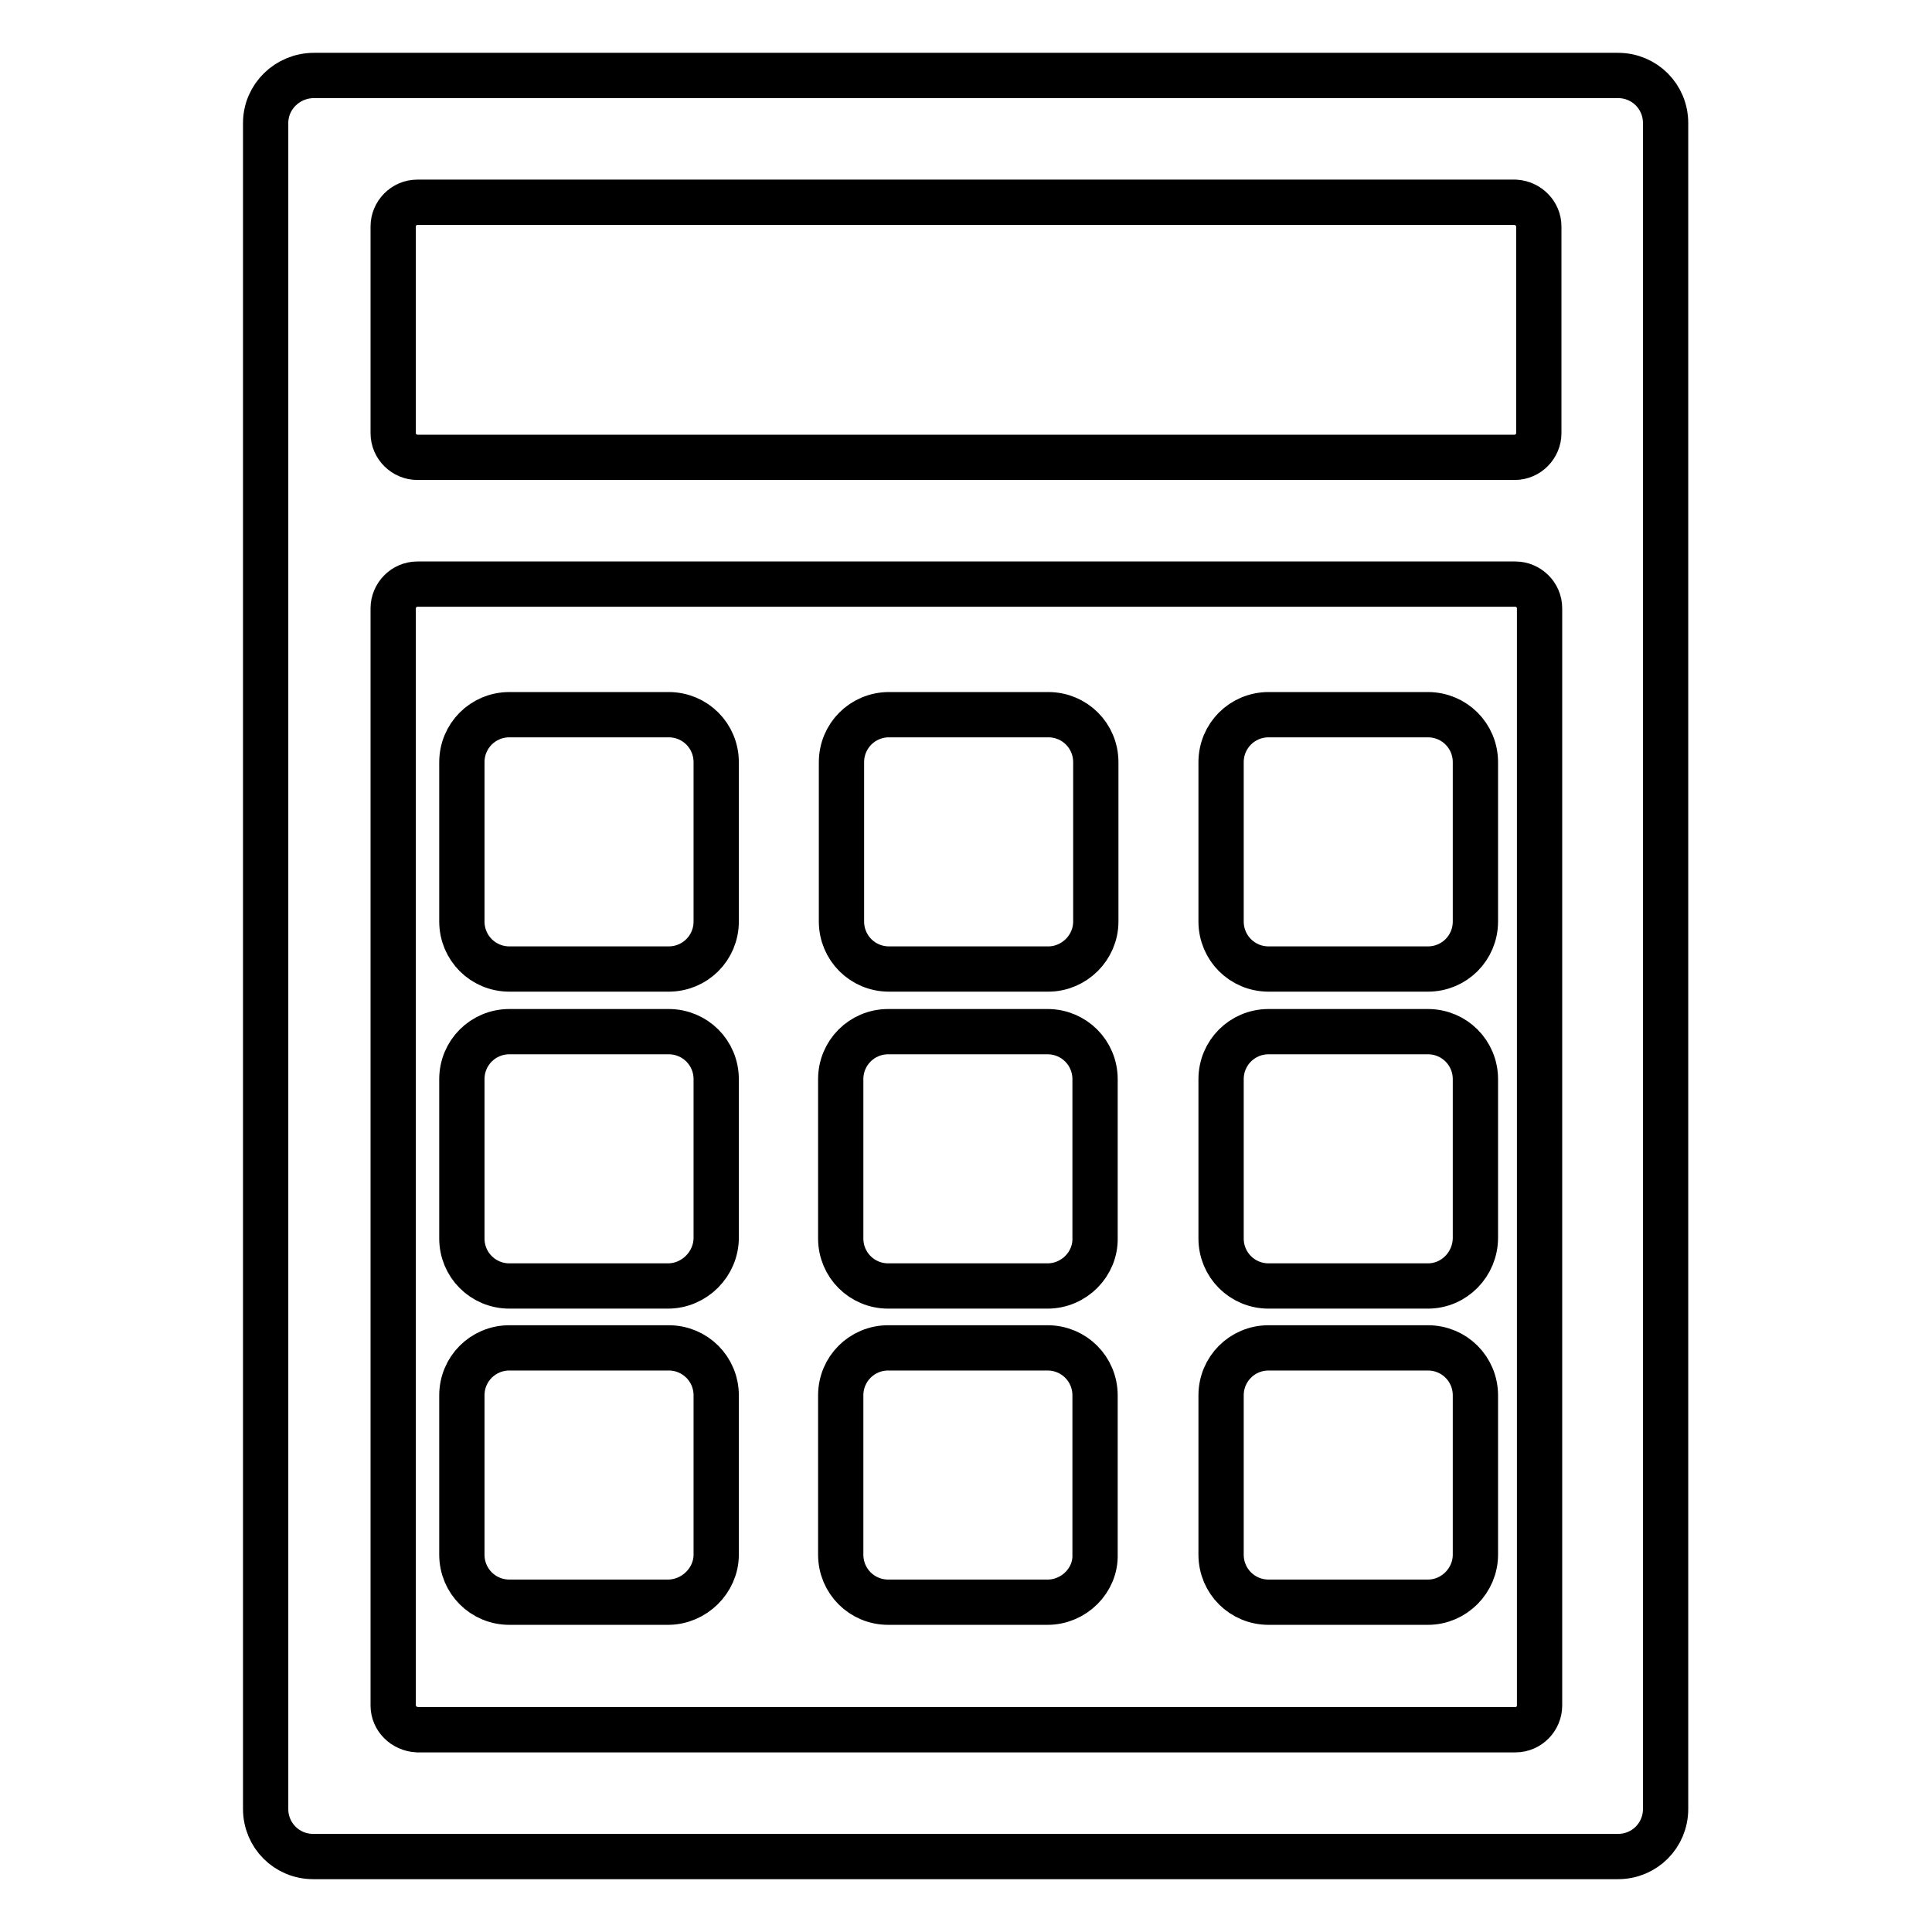
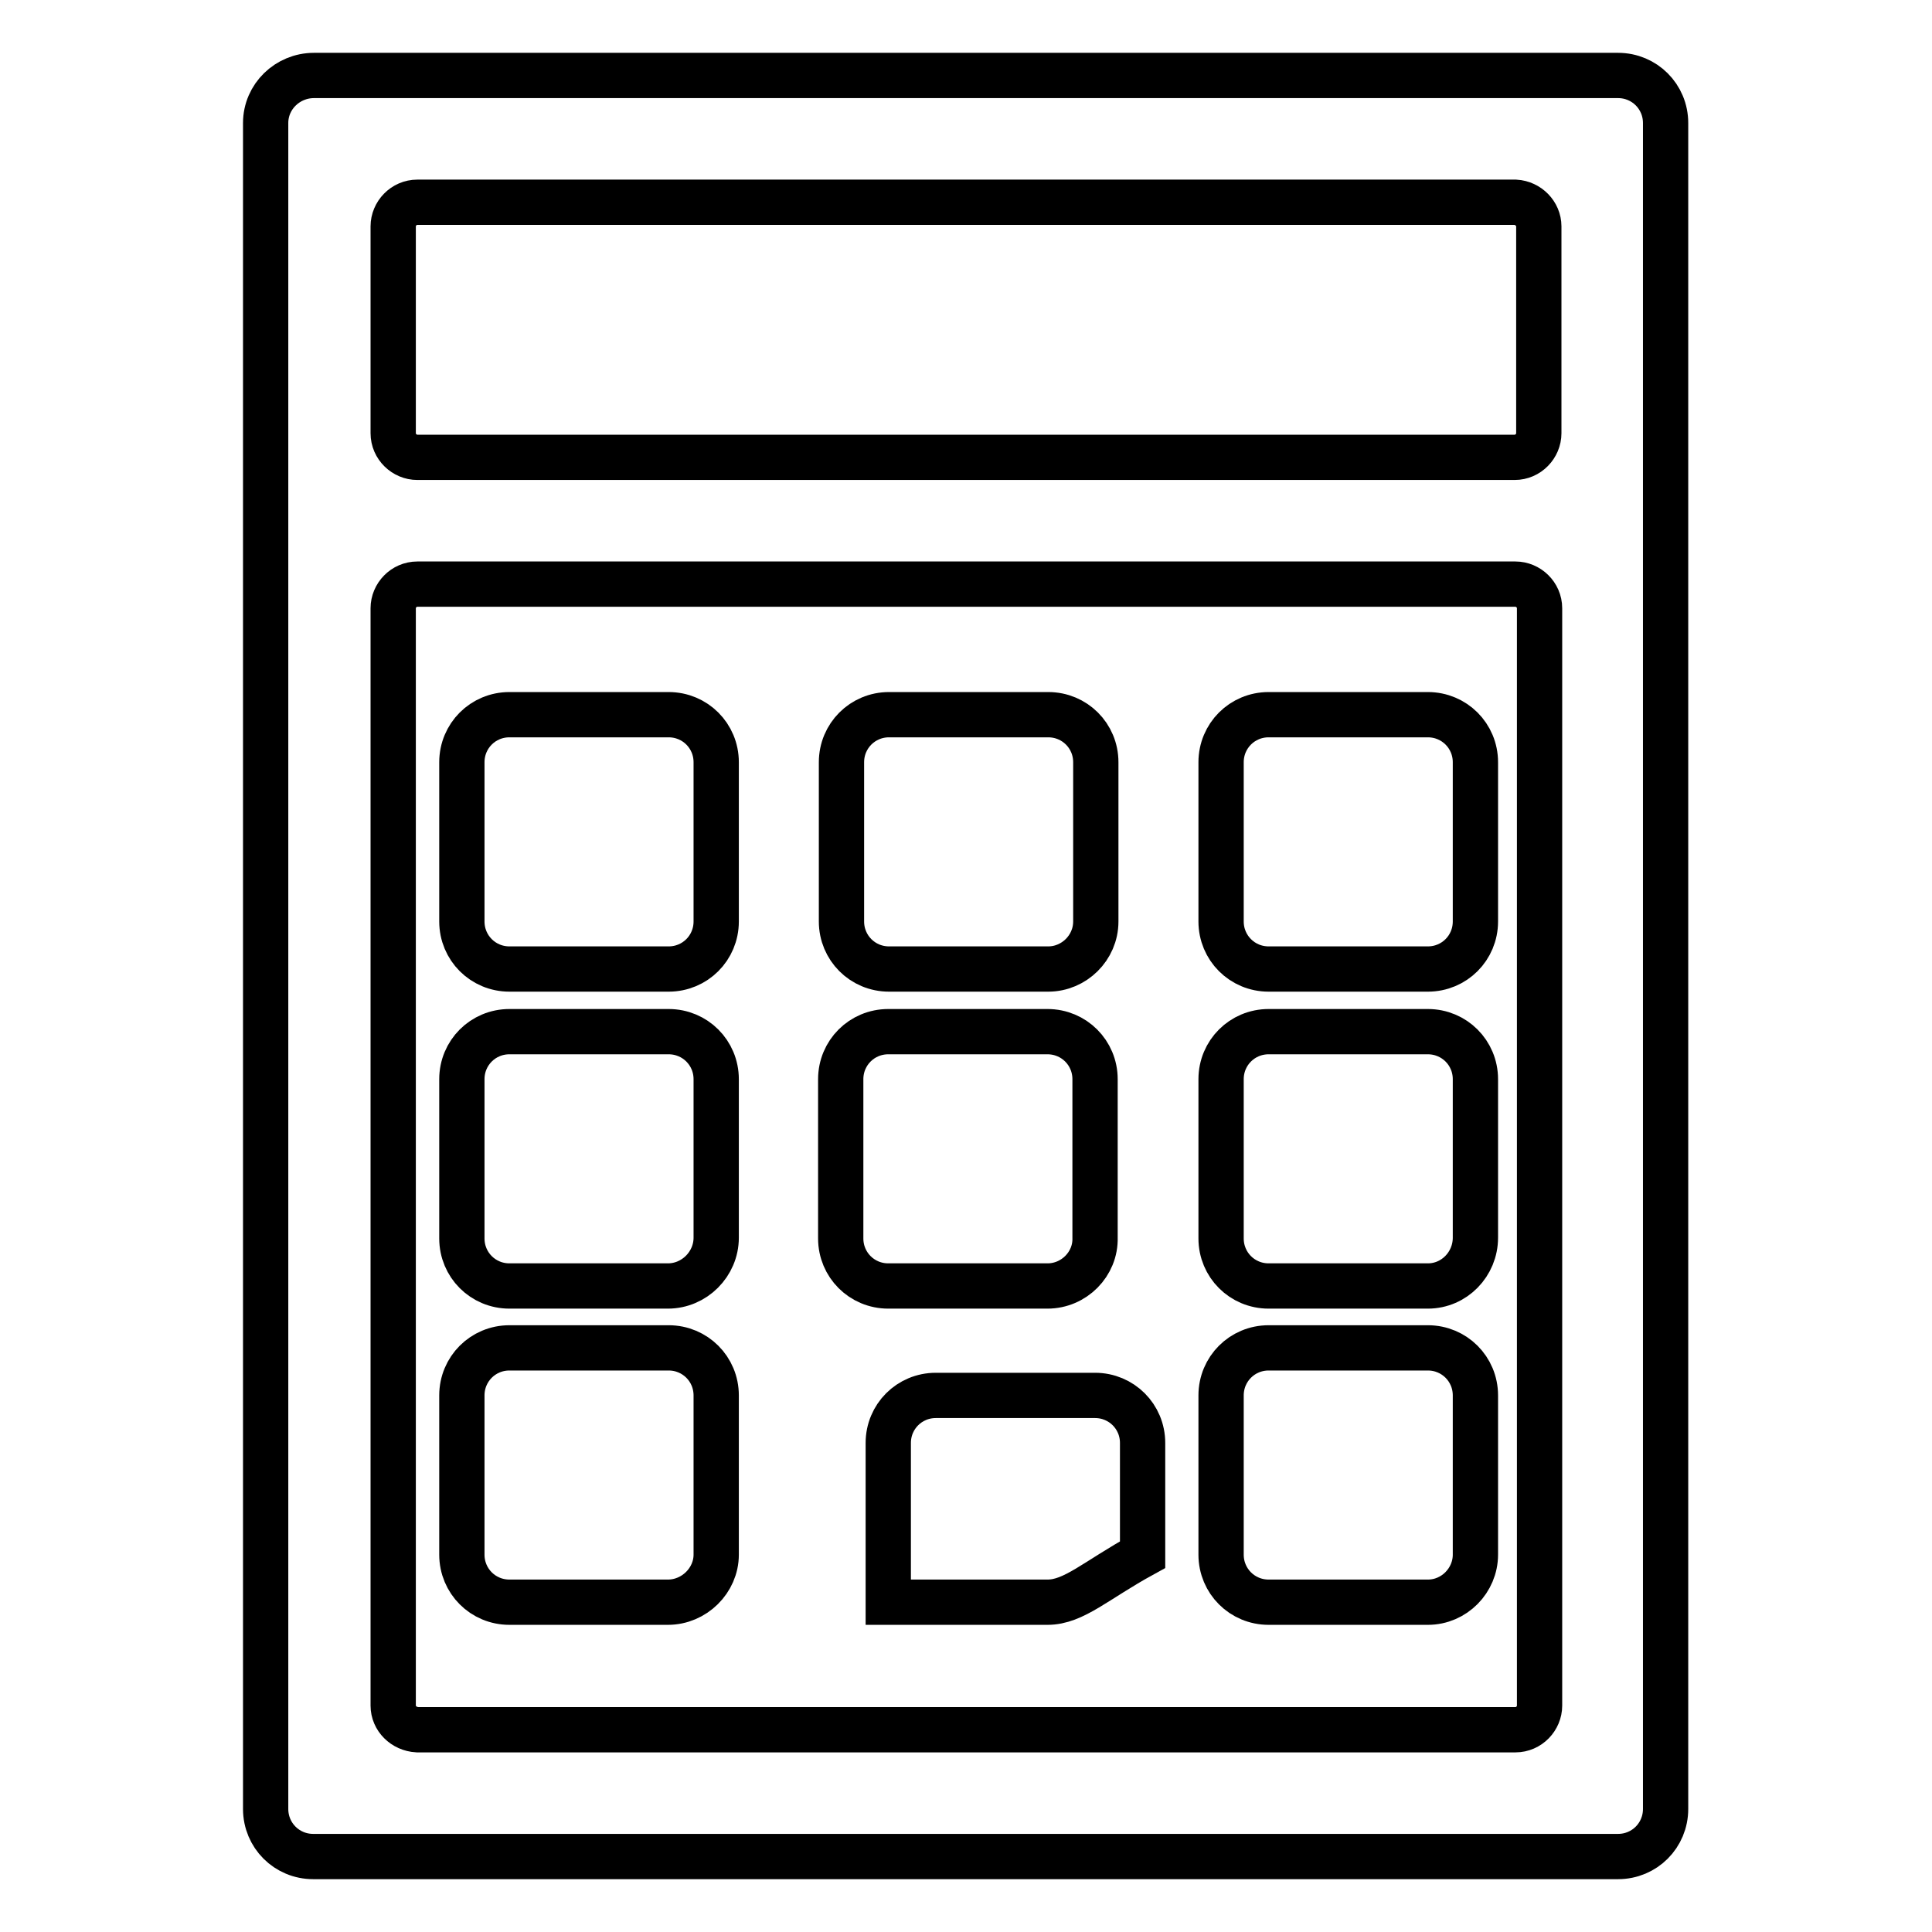
<svg xmlns="http://www.w3.org/2000/svg" version="1.1" x="0px" y="0px" viewBox="0 0 256 256" enable-background="new 0 0 256 256" xml:space="preserve">
  <g>
-     <path stroke-width="6" fill-opacity="0" stroke="#000000" d="M35.2,16.3v223.4c0,3.5,2.8,6.3,6.3,6.3h172.9c3.5,0,6.3-2.8,6.3-6.3V16.3c0-3.5-2.8-6.3-6.3-6.3H41.6 C38.1,10,35.2,12.8,35.2,16.3z M203.9,30v27.4c0,1.7-1.4,3.2-3.2,3.2H55.3c-1.7,0-3.2-1.4-3.2-3.2V30c0-1.7,1.4-3.2,3.2-3.2h145.5 C202.5,26.9,203.9,28.3,203.9,30L203.9,30z M52.1,226V80.6c0-1.7,1.4-3.2,3.2-3.2h145.5c1.7,0,3.2,1.4,3.2,3.2V226 c0,1.7-1.4,3.2-3.2,3.2H55.3C53.5,229.1,52.1,227.7,52.1,226z M88.6,128.4H67.5c-3.5,0-6.3-2.8-6.3-6.3V101c0-3.5,2.8-6.3,6.3-6.3 h21.1c3.5,0,6.3,2.8,6.3,6.3v21.1C94.9,125.6,92.1,128.4,88.6,128.4z M138.9,128.4h-21.1c-3.5,0-6.3-2.8-6.3-6.3V101 c0-3.5,2.8-6.3,6.3-6.3h21.1c3.5,0,6.3,2.8,6.3,6.3v21.1C145.2,125.6,142.3,128.4,138.9,128.4z M189.2,128.4h-21.1 c-3.5,0-6.3-2.8-6.3-6.3V101c0-3.5,2.8-6.3,6.3-6.3h21.1c3.5,0,6.3,2.8,6.3,6.3v21.1C195.5,125.6,192.7,128.4,189.2,128.4z  M88.5,170.4H67.5c-3.5,0-6.3-2.8-6.3-6.3V143c0-3.5,2.8-6.3,6.3-6.3h21.1c3.5,0,6.3,2.8,6.3,6.3V164 C94.9,167.5,92,170.4,88.5,170.4z M138.8,170.4h-21.1c-3.5,0-6.3-2.8-6.3-6.3V143c0-3.5,2.8-6.3,6.3-6.3h21.1 c3.5,0,6.3,2.8,6.3,6.3V164C145.2,167.5,142.3,170.4,138.8,170.4z M189.2,170.4h-21.1c-3.5,0-6.3-2.8-6.3-6.3V143 c0-3.5,2.8-6.3,6.3-6.3h21.1c3.5,0,6.3,2.8,6.3,6.3V164C195.5,167.5,192.7,170.4,189.2,170.4z M88.5,212.3H67.5 c-3.5,0-6.3-2.8-6.3-6.3v-21.1c0-3.5,2.8-6.3,6.3-6.3h21.1c3.5,0,6.3,2.8,6.3,6.3V206C94.9,209.4,92,212.3,88.5,212.3z  M138.8,212.3h-21.1c-3.5,0-6.3-2.8-6.3-6.3v-21.1c0-3.5,2.8-6.3,6.3-6.3h21.1c3.5,0,6.3,2.8,6.3,6.3V206 C145.2,209.4,142.3,212.3,138.8,212.3z M189.2,212.3h-21.1c-3.5,0-6.3-2.8-6.3-6.3v-21.1c0-3.5,2.8-6.3,6.3-6.3h21.1 c3.5,0,6.3,2.8,6.3,6.3V206C195.5,209.4,192.7,212.3,189.2,212.3z" />
+     <path stroke-width="6" fill-opacity="0" stroke="#000000" d="M35.2,16.3v223.4c0,3.5,2.8,6.3,6.3,6.3h172.9c3.5,0,6.3-2.8,6.3-6.3V16.3c0-3.5-2.8-6.3-6.3-6.3H41.6 C38.1,10,35.2,12.8,35.2,16.3z M203.9,30v27.4c0,1.7-1.4,3.2-3.2,3.2H55.3c-1.7,0-3.2-1.4-3.2-3.2V30c0-1.7,1.4-3.2,3.2-3.2h145.5 C202.5,26.9,203.9,28.3,203.9,30L203.9,30z M52.1,226V80.6c0-1.7,1.4-3.2,3.2-3.2h145.5c1.7,0,3.2,1.4,3.2,3.2V226 c0,1.7-1.4,3.2-3.2,3.2H55.3C53.5,229.1,52.1,227.7,52.1,226z M88.6,128.4H67.5c-3.5,0-6.3-2.8-6.3-6.3V101c0-3.5,2.8-6.3,6.3-6.3 h21.1c3.5,0,6.3,2.8,6.3,6.3v21.1C94.9,125.6,92.1,128.4,88.6,128.4z M138.9,128.4h-21.1c-3.5,0-6.3-2.8-6.3-6.3V101 c0-3.5,2.8-6.3,6.3-6.3h21.1c3.5,0,6.3,2.8,6.3,6.3v21.1C145.2,125.6,142.3,128.4,138.9,128.4z M189.2,128.4h-21.1 c-3.5,0-6.3-2.8-6.3-6.3V101c0-3.5,2.8-6.3,6.3-6.3h21.1c3.5,0,6.3,2.8,6.3,6.3v21.1C195.5,125.6,192.7,128.4,189.2,128.4z  M88.5,170.4H67.5c-3.5,0-6.3-2.8-6.3-6.3V143c0-3.5,2.8-6.3,6.3-6.3h21.1c3.5,0,6.3,2.8,6.3,6.3V164 C94.9,167.5,92,170.4,88.5,170.4z M138.8,170.4h-21.1c-3.5,0-6.3-2.8-6.3-6.3V143c0-3.5,2.8-6.3,6.3-6.3h21.1 c3.5,0,6.3,2.8,6.3,6.3V164C145.2,167.5,142.3,170.4,138.8,170.4z M189.2,170.4h-21.1c-3.5,0-6.3-2.8-6.3-6.3V143 c0-3.5,2.8-6.3,6.3-6.3h21.1c3.5,0,6.3,2.8,6.3,6.3V164C195.5,167.5,192.7,170.4,189.2,170.4z M88.5,212.3H67.5 c-3.5,0-6.3-2.8-6.3-6.3v-21.1c0-3.5,2.8-6.3,6.3-6.3h21.1c3.5,0,6.3,2.8,6.3,6.3V206C94.9,209.4,92,212.3,88.5,212.3z  M138.8,212.3h-21.1v-21.1c0-3.5,2.8-6.3,6.3-6.3h21.1c3.5,0,6.3,2.8,6.3,6.3V206 C145.2,209.4,142.3,212.3,138.8,212.3z M189.2,212.3h-21.1c-3.5,0-6.3-2.8-6.3-6.3v-21.1c0-3.5,2.8-6.3,6.3-6.3h21.1 c3.5,0,6.3,2.8,6.3,6.3V206C195.5,209.4,192.7,212.3,189.2,212.3z" />
  </g>
</svg>